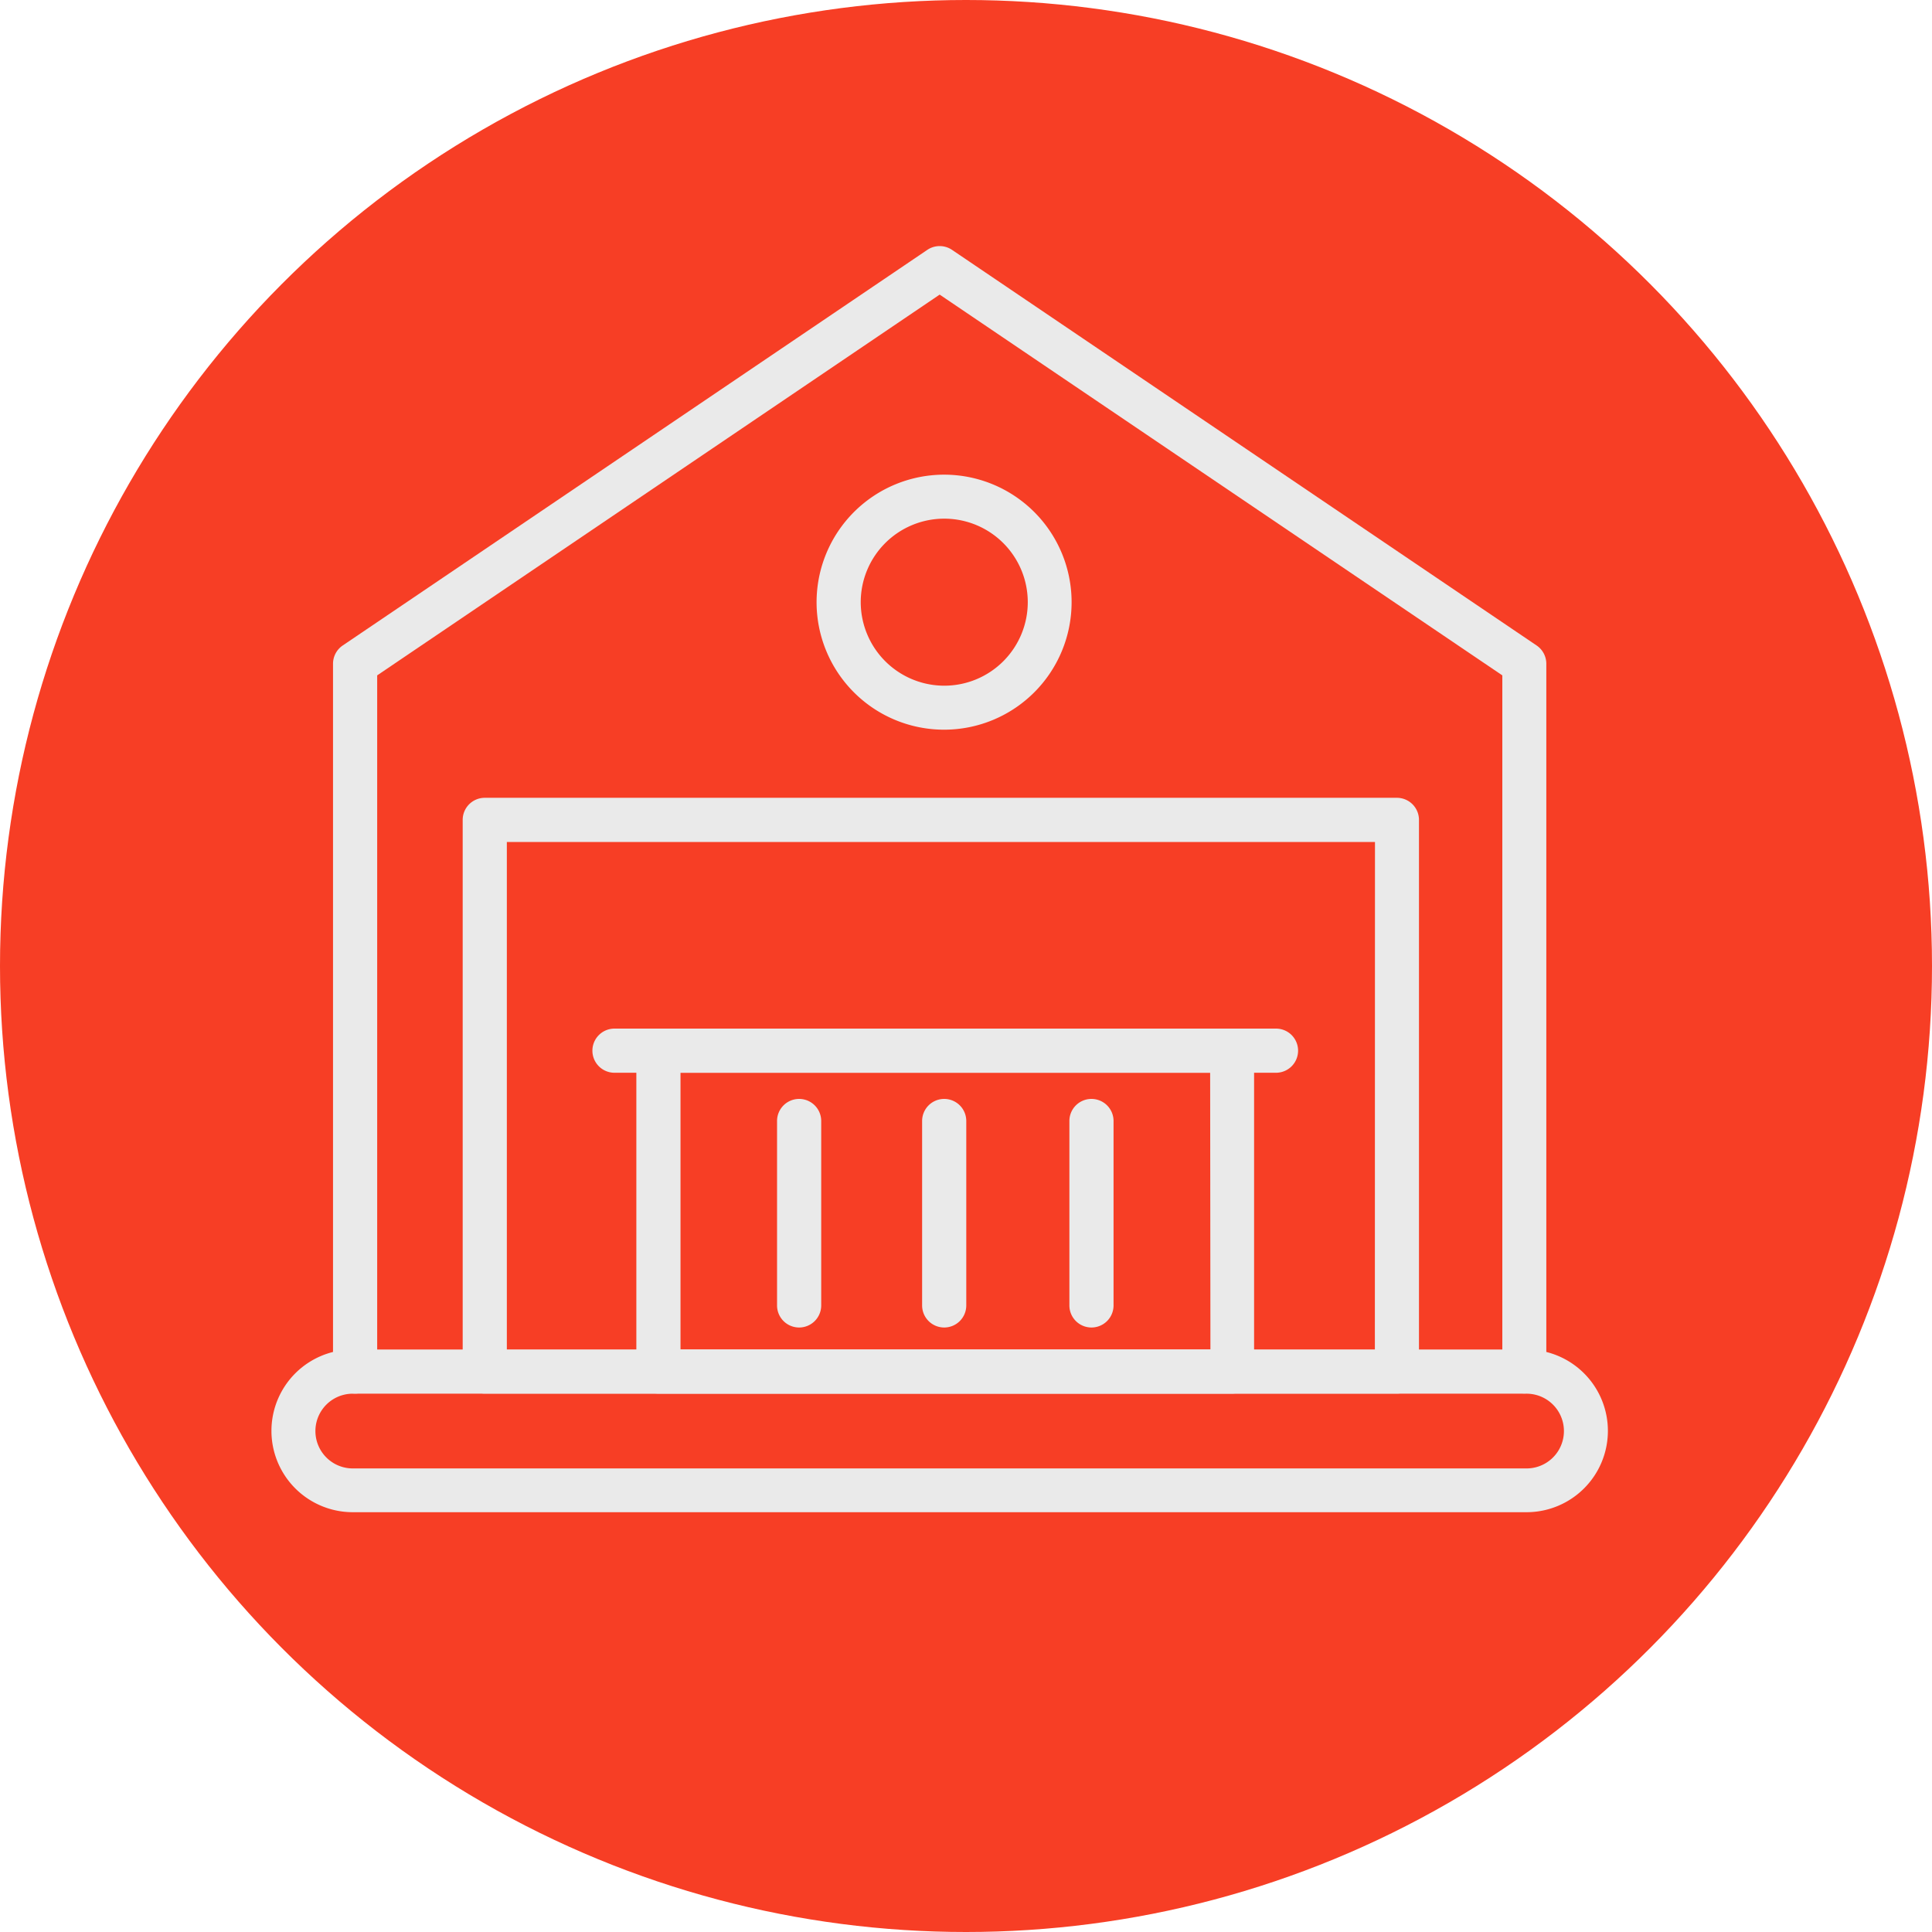
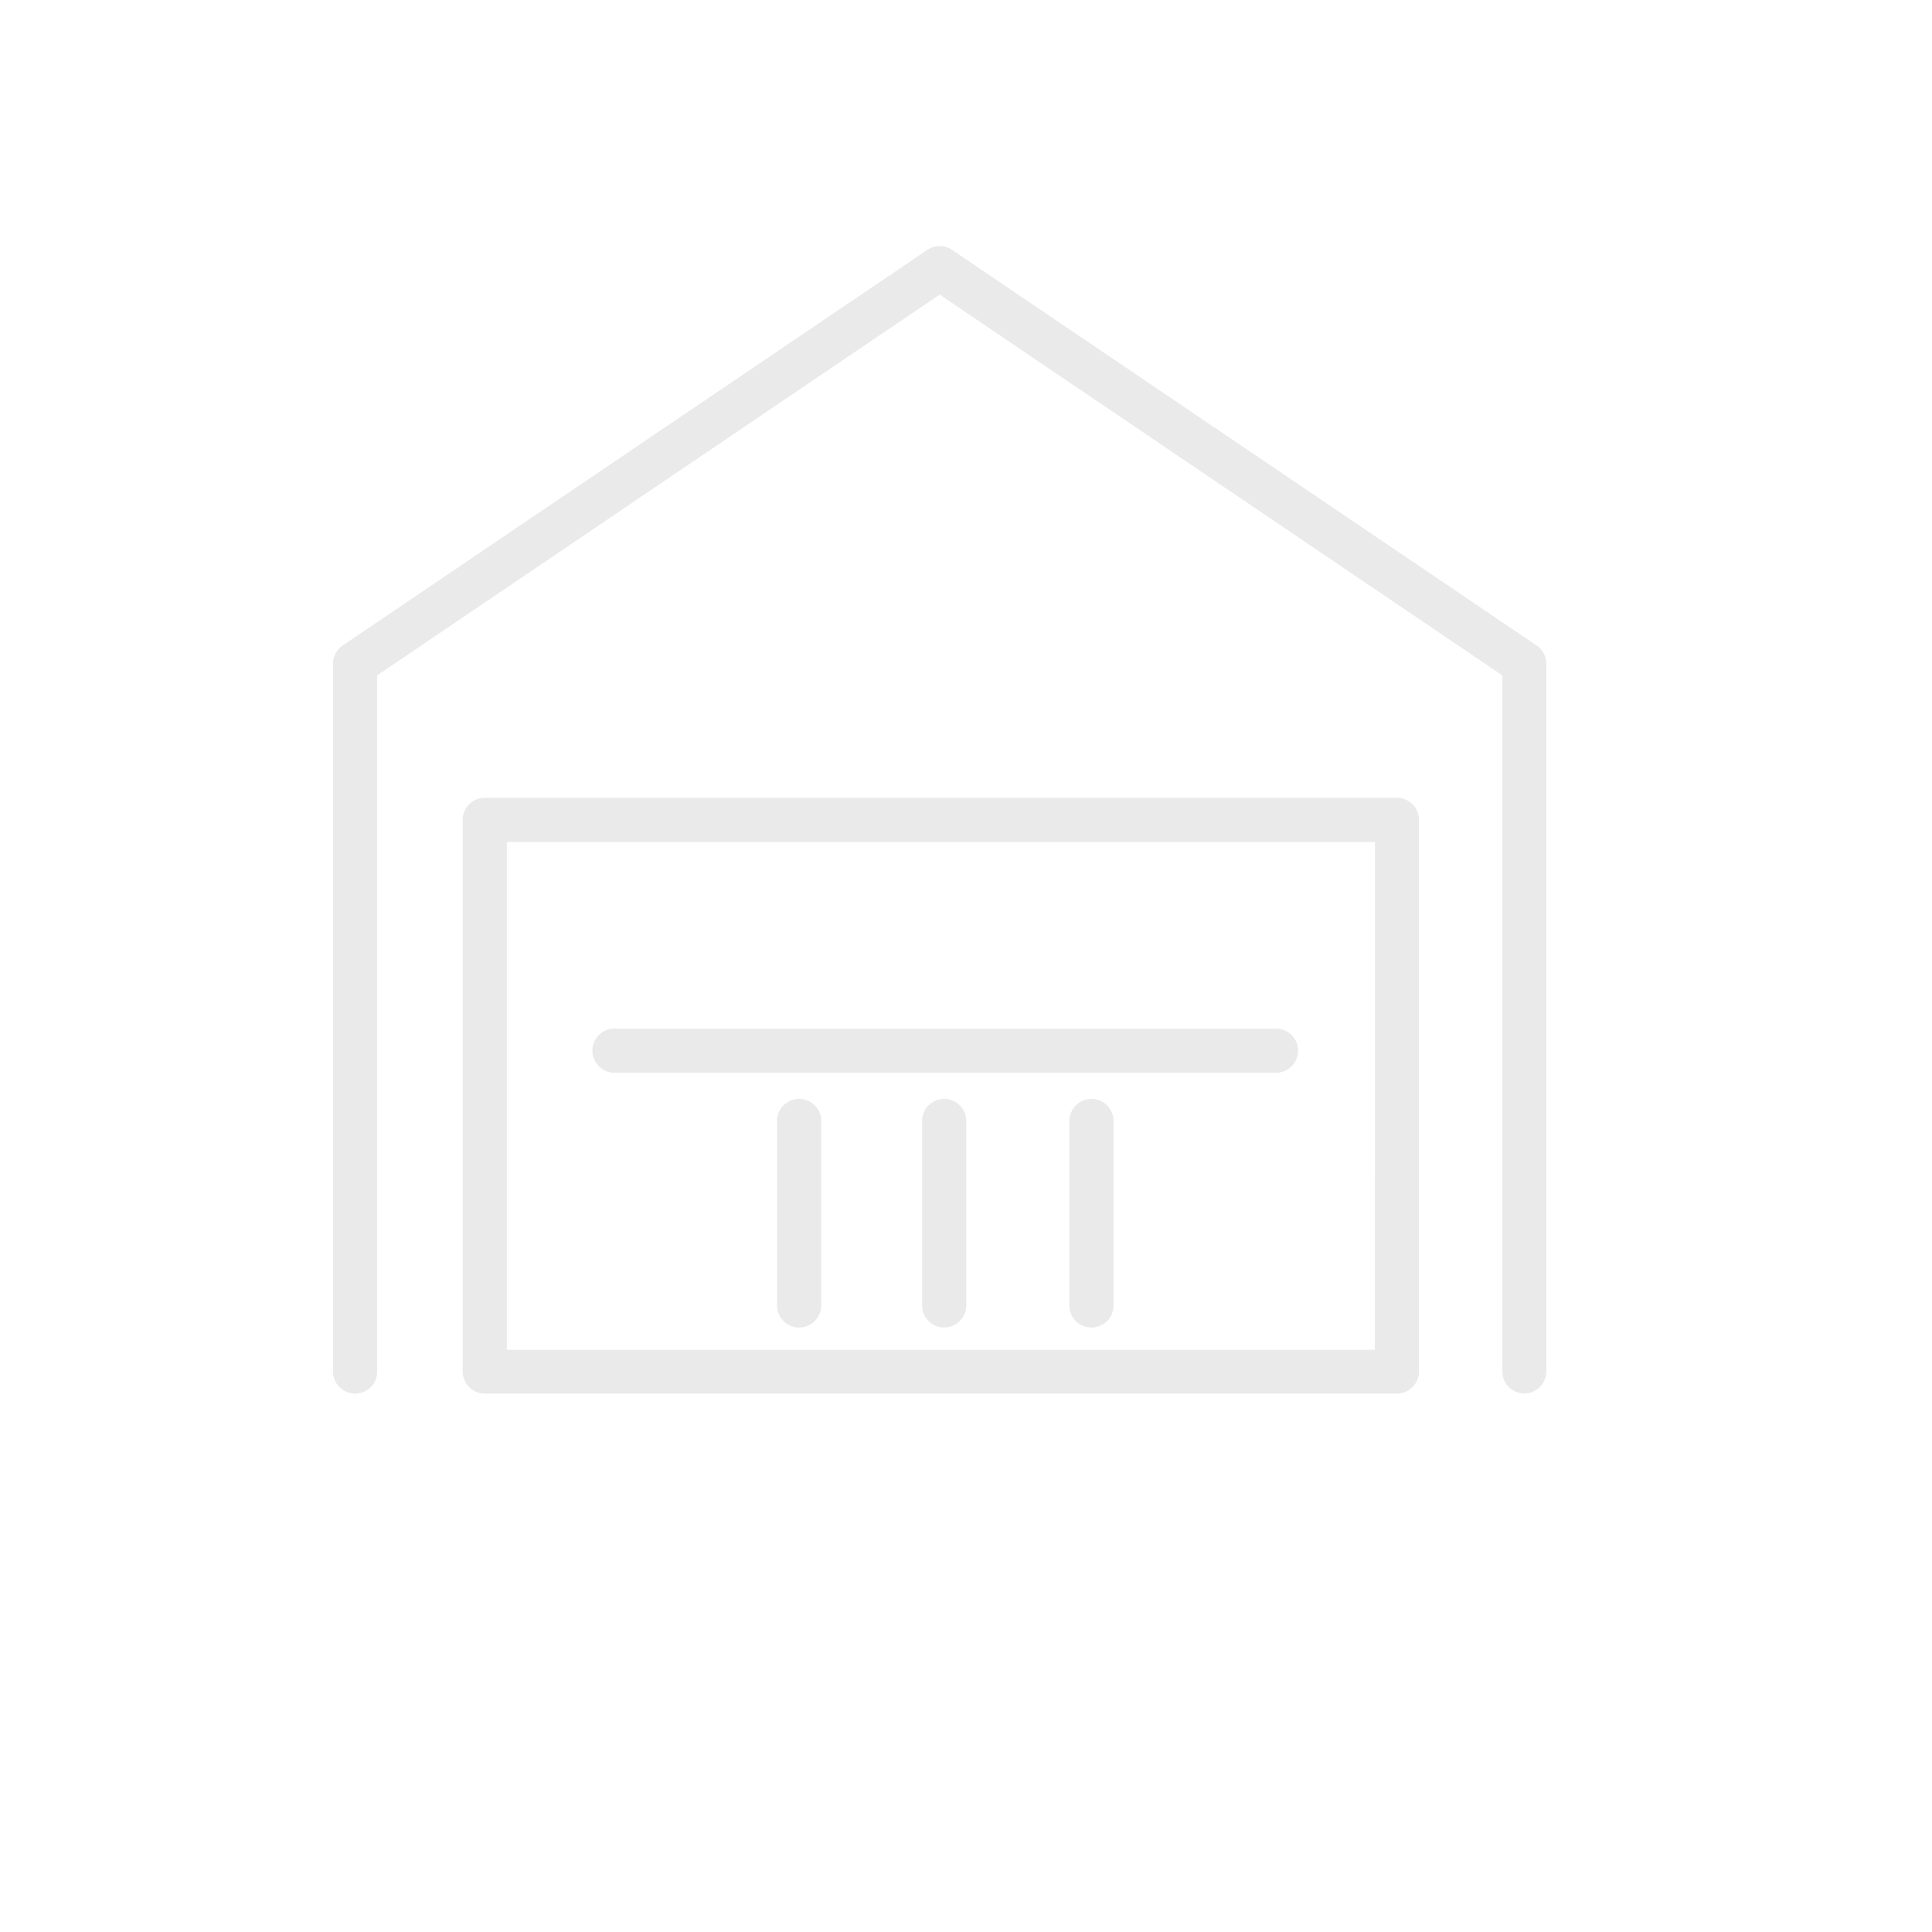
<svg xmlns="http://www.w3.org/2000/svg" width="35" height="35" viewBox="0 0 35 35">
  <g id="Groupe_236" data-name="Groupe 236" transform="translate(-675 -213)">
    <g id="Groupe_176" data-name="Groupe 176" transform="translate(-515 -1250)">
-       <circle id="Ellipse_14" data-name="Ellipse 14" cx="17.5" cy="17.5" r="17.5" transform="translate(1190 1463)" fill="#f73e25" />
      <g id="Container-03" transform="translate(1193.318 1464.258)">
-         <path id="Tracé_97" data-name="Tracé 97" d="M24.337,56.347H3.073a1.473,1.473,0,1,1,0-2.947H24.337a1.473,1.473,0,1,1,0,2.947ZM3.073,54.2a.677.677,0,0,0,0,1.354H24.337a.677.677,0,0,0,0-1.354Z" transform="translate(0 -30.21)" fill="#eaeaea" />
        <path id="Tracé_98" data-name="Tracé 98" d="M25.983,23.986a.4.4,0,0,1-.4-.4V10.977L15.39,4.079,5.2,10.977V23.588a.4.4,0,0,1-.8,0V10.766a.4.4,0,0,1,.175-.33L15.167,3.268a.4.4,0,0,1,.446,0l10.592,7.168a.4.4,0,0,1,.175.33V23.588A.4.4,0,0,1,25.983,23.986Z" transform="translate(-1.685)" fill="#eaeaea" />
        <path id="Rectangle_82" data-name="Rectangle 82" d="M-.6-1H15.924a.4.4,0,0,1,.4.4V9.393a.4.4,0,0,1-.4.4H-.6a.4.4,0,0,1-.4-.4V-.6A.4.4,0,0,1-.6-1Zm16.127.8H-.2v9.2H15.525Z" transform="translate(6.064 14.195)" fill="#eaeaea" />
-         <path id="Rectangle_83" data-name="Rectangle 83" d="M-.6-1H9.791a.4.4,0,0,1,.4.4V5.212a.4.4,0,0,1-.4.4H-.6a.4.4,0,0,1-.4-.4V-.6A.4.4,0,0,1-.6-1Zm9.995.8H-.2V4.814h9.6Z" transform="translate(9.21 18.376)" fill="#eaeaea" />
        <path id="Ligne_15" data-name="Ligne 15" d="M-.6,3.141a.4.4,0,0,1-.4-.4V-.6A.4.4,0,0,1-.6-1a.4.4,0,0,1,.4.4V2.743A.4.4,0,0,1-.6,3.141Z" transform="translate(14.387 19.65)" fill="#eaeaea" />
        <path id="Ligne_16" data-name="Ligne 16" d="M-.6,3.141a.4.4,0,0,1-.4-.4V-.6A.4.4,0,0,1-.6-1a.4.4,0,0,1,.4.4V2.743A.4.4,0,0,1-.6,3.141Z" transform="translate(11.759 19.65)" fill="#eaeaea" />
        <path id="Ligne_17" data-name="Ligne 17" d="M-.6,3.141a.4.4,0,0,1-.4-.4V-.6A.4.4,0,0,1-.6-1a.4.4,0,0,1,.4.4V2.743A.4.4,0,0,1-.6,3.141Z" transform="translate(17.055 19.65)" fill="#eaeaea" />
        <path id="Ligne_18" data-name="Ligne 18" d="M11.384-.2H-.6A.4.4,0,0,1-1-.6.4.4,0,0,1-.6-1H11.384a.4.4,0,0,1,.4.4A.4.4,0,0,1,11.384-.2Z" transform="translate(8.414 18.376)" fill="#eaeaea" />
-         <path id="Ellipse_16" data-name="Ellipse 16" d="M1.31-1A2.31,2.31,0,1,1-1,1.31,2.312,2.312,0,0,1,1.31-1Zm0,3.823A1.513,1.513,0,1,0-.2,1.31,1.515,1.515,0,0,0,1.31,2.823Z" transform="translate(12.475 8.341)" fill="#eaeaea" />
      </g>
    </g>
  </g>
</svg>